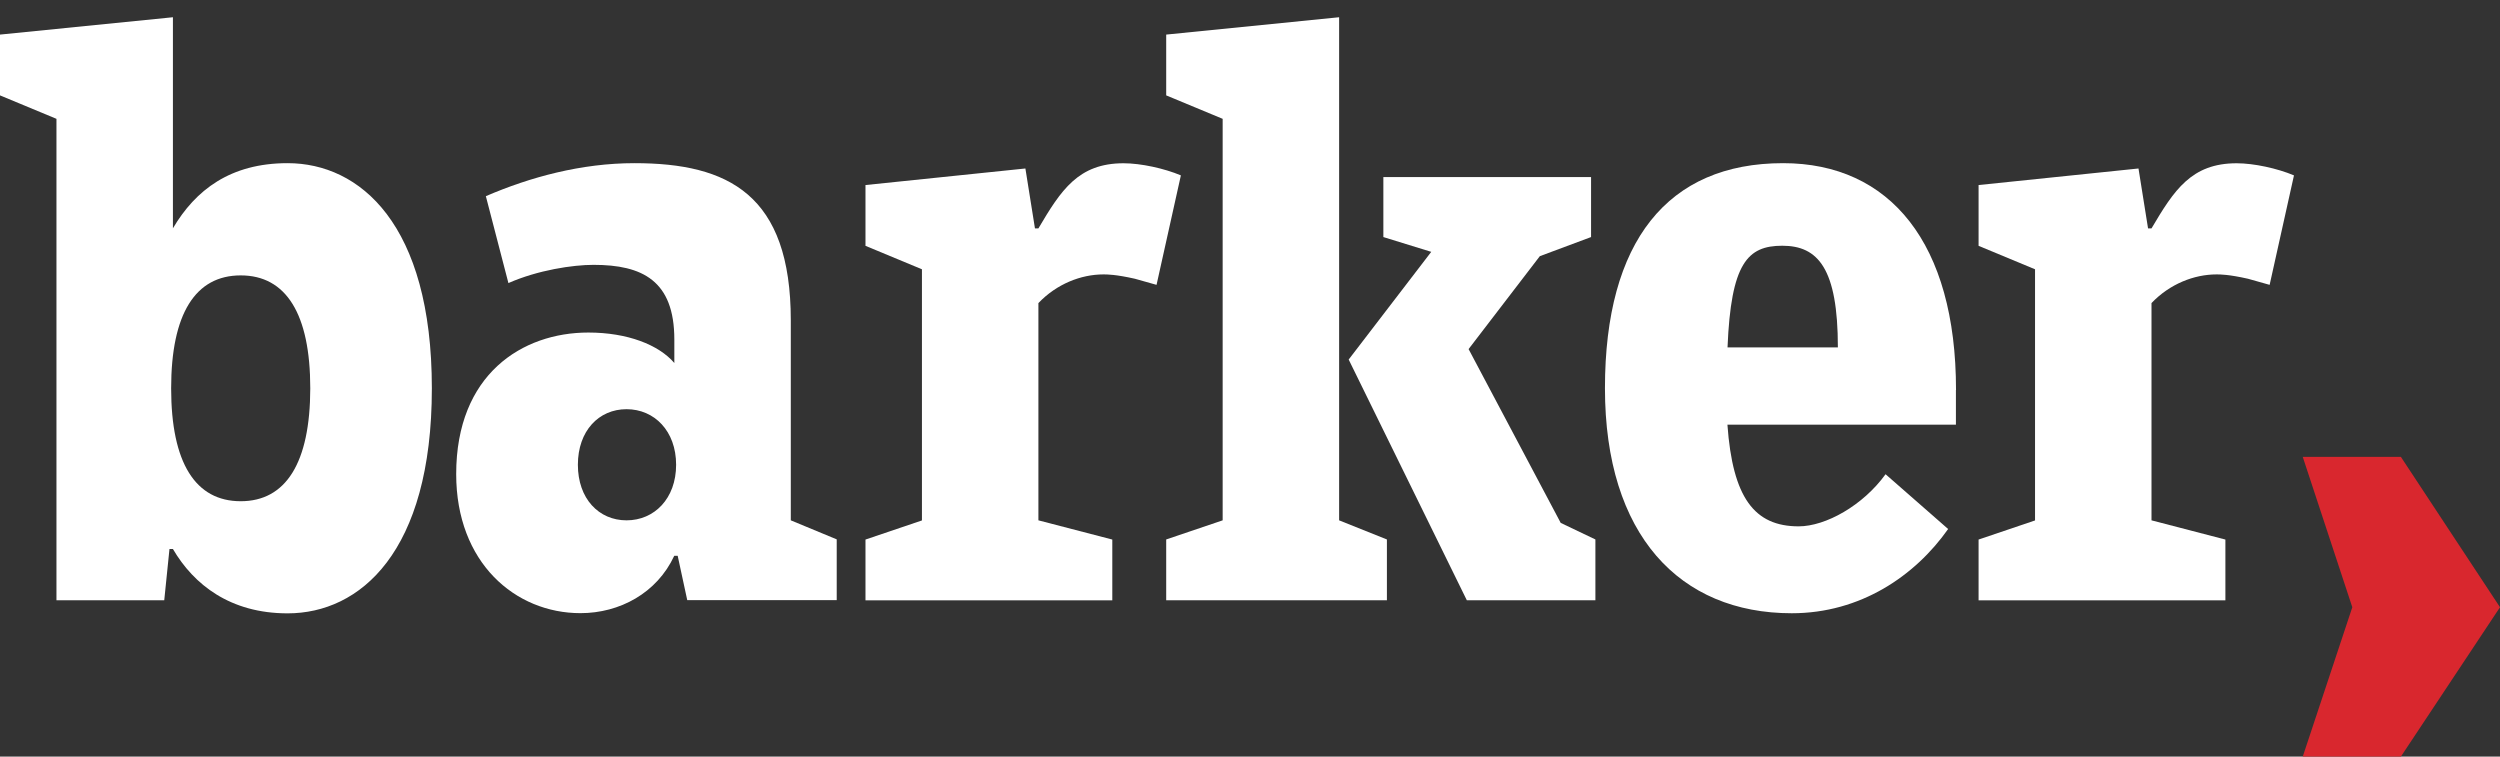
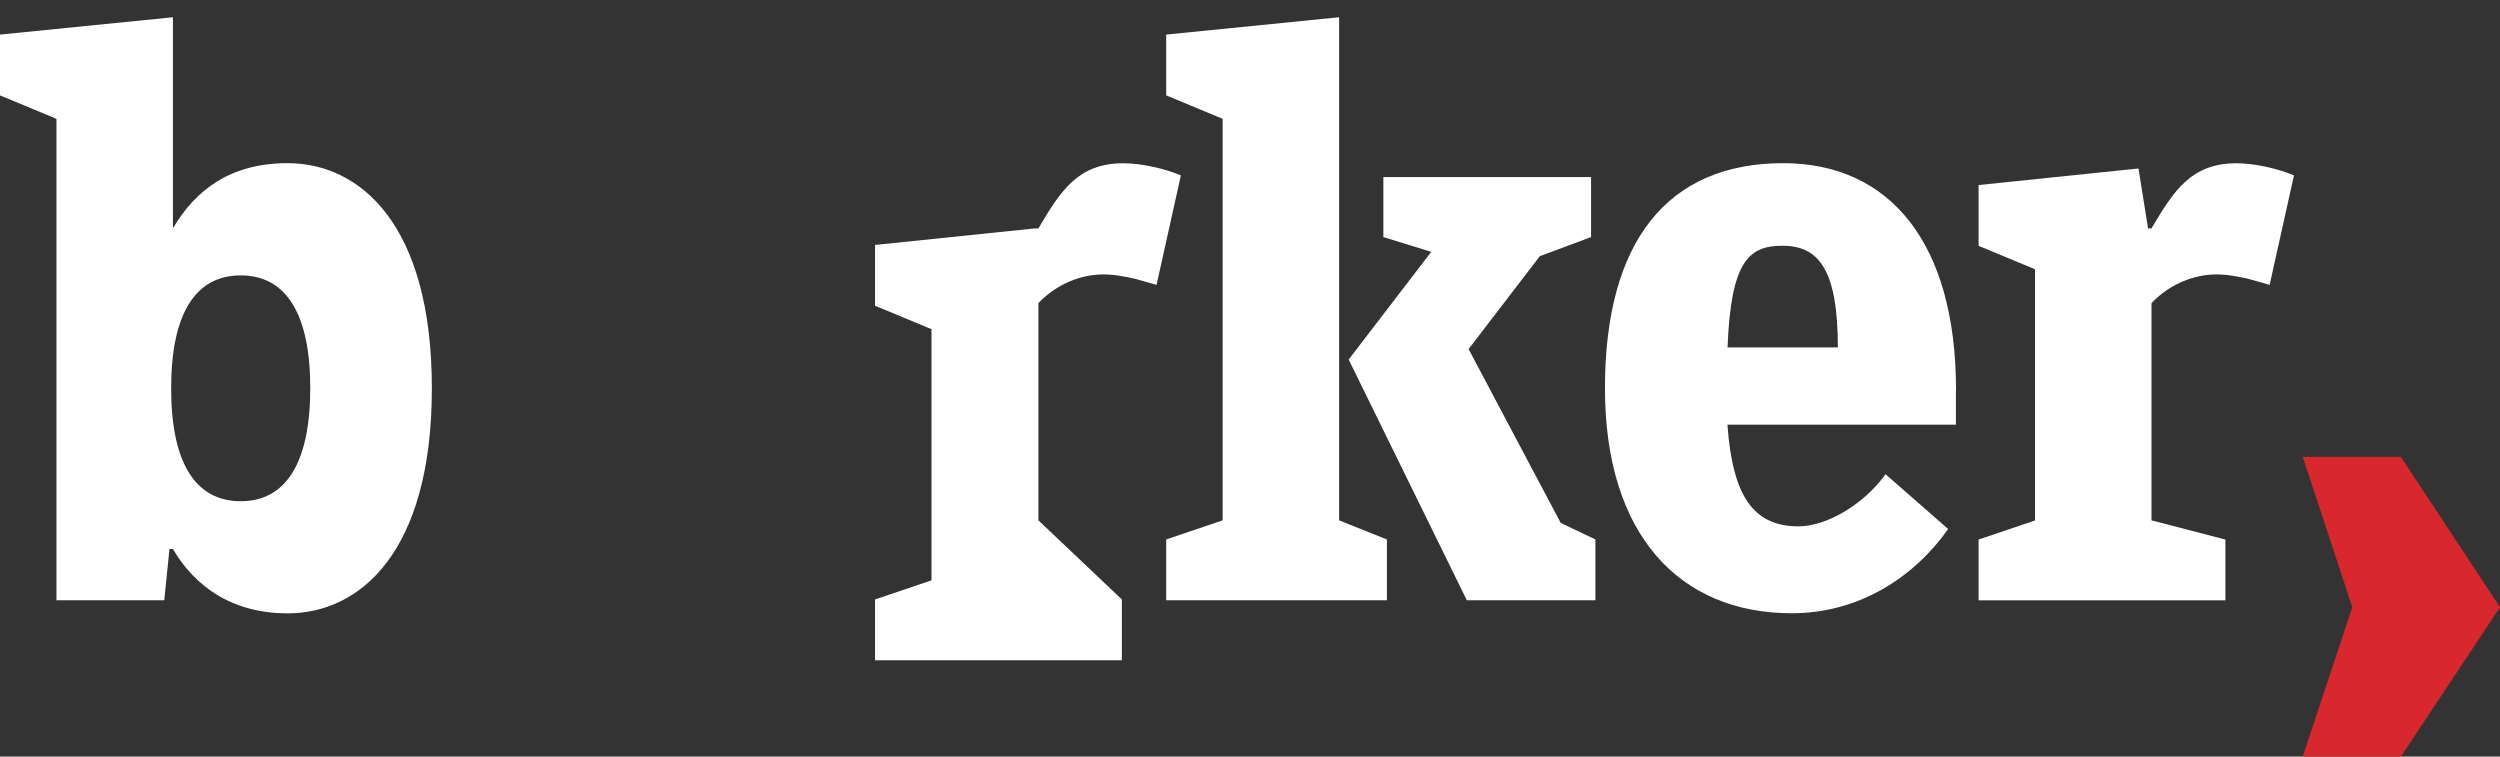
<svg xmlns="http://www.w3.org/2000/svg" version="1.1" id="Layer_1" x="0px" y="0px" viewBox="0 0 2537.3 767.9" style="enable-background:new 0 0 2537.3 767.9;" xml:space="preserve">
  <rect x="0" y="0" width="2537.3" height="767.9" fill="#333333" stroke="none" />
  <style type="text/css">
	.st0{fill:#D9272E;}
	.st1{fill:#fff;}
</style>
  <polygon class="st0" points="2337.1,463.7 2436.7,463.7 2537.3,616.3 2436.7,767.9 2337.1,767.9 2387.4,616.3 " />
  <g>
    <path class="st1" d="M291.9,165.6c-58.2,0-93.5,27.3-116.4,66.1V17.5L0,35.1v61.7l57.3,23.8v488.6h109.4l5.3-52h3.5   c21.2,36.2,58.2,65.3,116.4,65.3c73.2,0,146.4-61.7,146.4-228.4C438.3,227.3,365.1,165.6,291.9,165.6 M244.3,508.7   c-45.9,0-70.6-38.8-70.6-114.6c0-75.8,24.7-114.6,70.6-114.6c45.9,0,70.6,38.8,70.6,114.6C314.8,469.9,290.1,508.7,244.3,508.7" />
-     <path class="st1" d="M802.6,528.1V325.2c0-127.9-63.5-159.6-158.7-159.6c-53.8,0-105.8,14.1-150.8,33.5l22.9,88.2   c30-13.2,65.3-18.5,86.4-18.5c49.4,0,82,15.9,82,75.8v23.8c-15.9-18.5-47.6-30.9-87.3-30.9c-67,0-134.1,42.3-134.1,143.7   c0,90,60,141.1,126.1,141.1c39.7,0,77.6-20.3,95.2-58.2h3.5l9.7,45h151.7v-61.7L802.6,528.1z M635.9,528.1   c-28.2,0-49.4-22-49.4-56.4c0-34.4,21.2-56.4,49.4-56.4s50.3,22.1,50.3,56.4C686.2,506,664.1,528.1,635.9,528.1" />
    <path class="st1" d="M1985.2,395.8c0-149-67-230.2-175.5-230.2c-117.3,0-180.8,79.4-180.8,228.4c0,149,75.8,228.4,189.6,228.4   c69.7,0,125.2-37.9,158.7-85.5l-63.5-55.6c-22.9,31.7-60.8,52.9-88.2,52.9c-45,0-67-29.1-72.3-103.2h231.9V395.8z M1753.3,352.6   c3.5-85.5,20.3-103.2,55.6-103.2c36.2,0,56.4,22.9,56.4,103.2H1753.3z" />
    <polygon class="st1" points="1359.1,17.5 1183.6,35.1 1183.6,96.8 1240.9,120.6 1240.9,528.1 1183.6,547.5 1183.6,609.2    1407.6,609.2 1407.6,547.5 1359.1,528.1  " />
    <polygon class="st1" points="1584,530.7 1490.5,354.3 1562.8,260 1614.8,240.6 1614.8,179.7 1404,179.7 1404,240.6 1452.6,255.6    1368.8,364.9 1488.7,609.2 1619.2,609.2 1619.2,547.5  " />
-     <path class="st1" d="M1053.9,528.1V307.6c18.5-19.4,43.2-29.1,66.1-29.1c3.5,0,12.3,0,31.8,4.4l22,6.2l24.7-111.1   c-16.8-7.1-40.6-12.3-58.2-12.3c-45.9,0-63.5,27.3-86.4,66.1h-3.5l-9.7-60.8l-162.3,16.8v61.7l57.3,23.8v254.9l-57.3,19.4v61.7   h250.5v-61.7L1053.9,528.1z" />
+     <path class="st1" d="M1053.9,528.1V307.6c18.5-19.4,43.2-29.1,66.1-29.1c3.5,0,12.3,0,31.8,4.4l22,6.2l24.7-111.1   c-16.8-7.1-40.6-12.3-58.2-12.3c-45.9,0-63.5,27.3-86.4,66.1h-3.5l-162.3,16.8v61.7l57.3,23.8v254.9l-57.3,19.4v61.7   h250.5v-61.7L1053.9,528.1z" />
    <path class="st1" d="M2183.6,528.1V307.6c18.5-19.4,43.2-29.1,66.1-29.1c3.5,0,12.3,0,31.8,4.4l22,6.2l24.7-111.1   c-16.8-7.1-40.6-12.3-58.2-12.3c-45.9,0-63.5,27.3-86.4,66.1h-3.5l-9.7-60.8l-162.3,16.8v61.7l57.3,23.8v254.9l-57.3,19.4v61.7   h250.5v-61.7L2183.6,528.1z" />
  </g>
</svg>